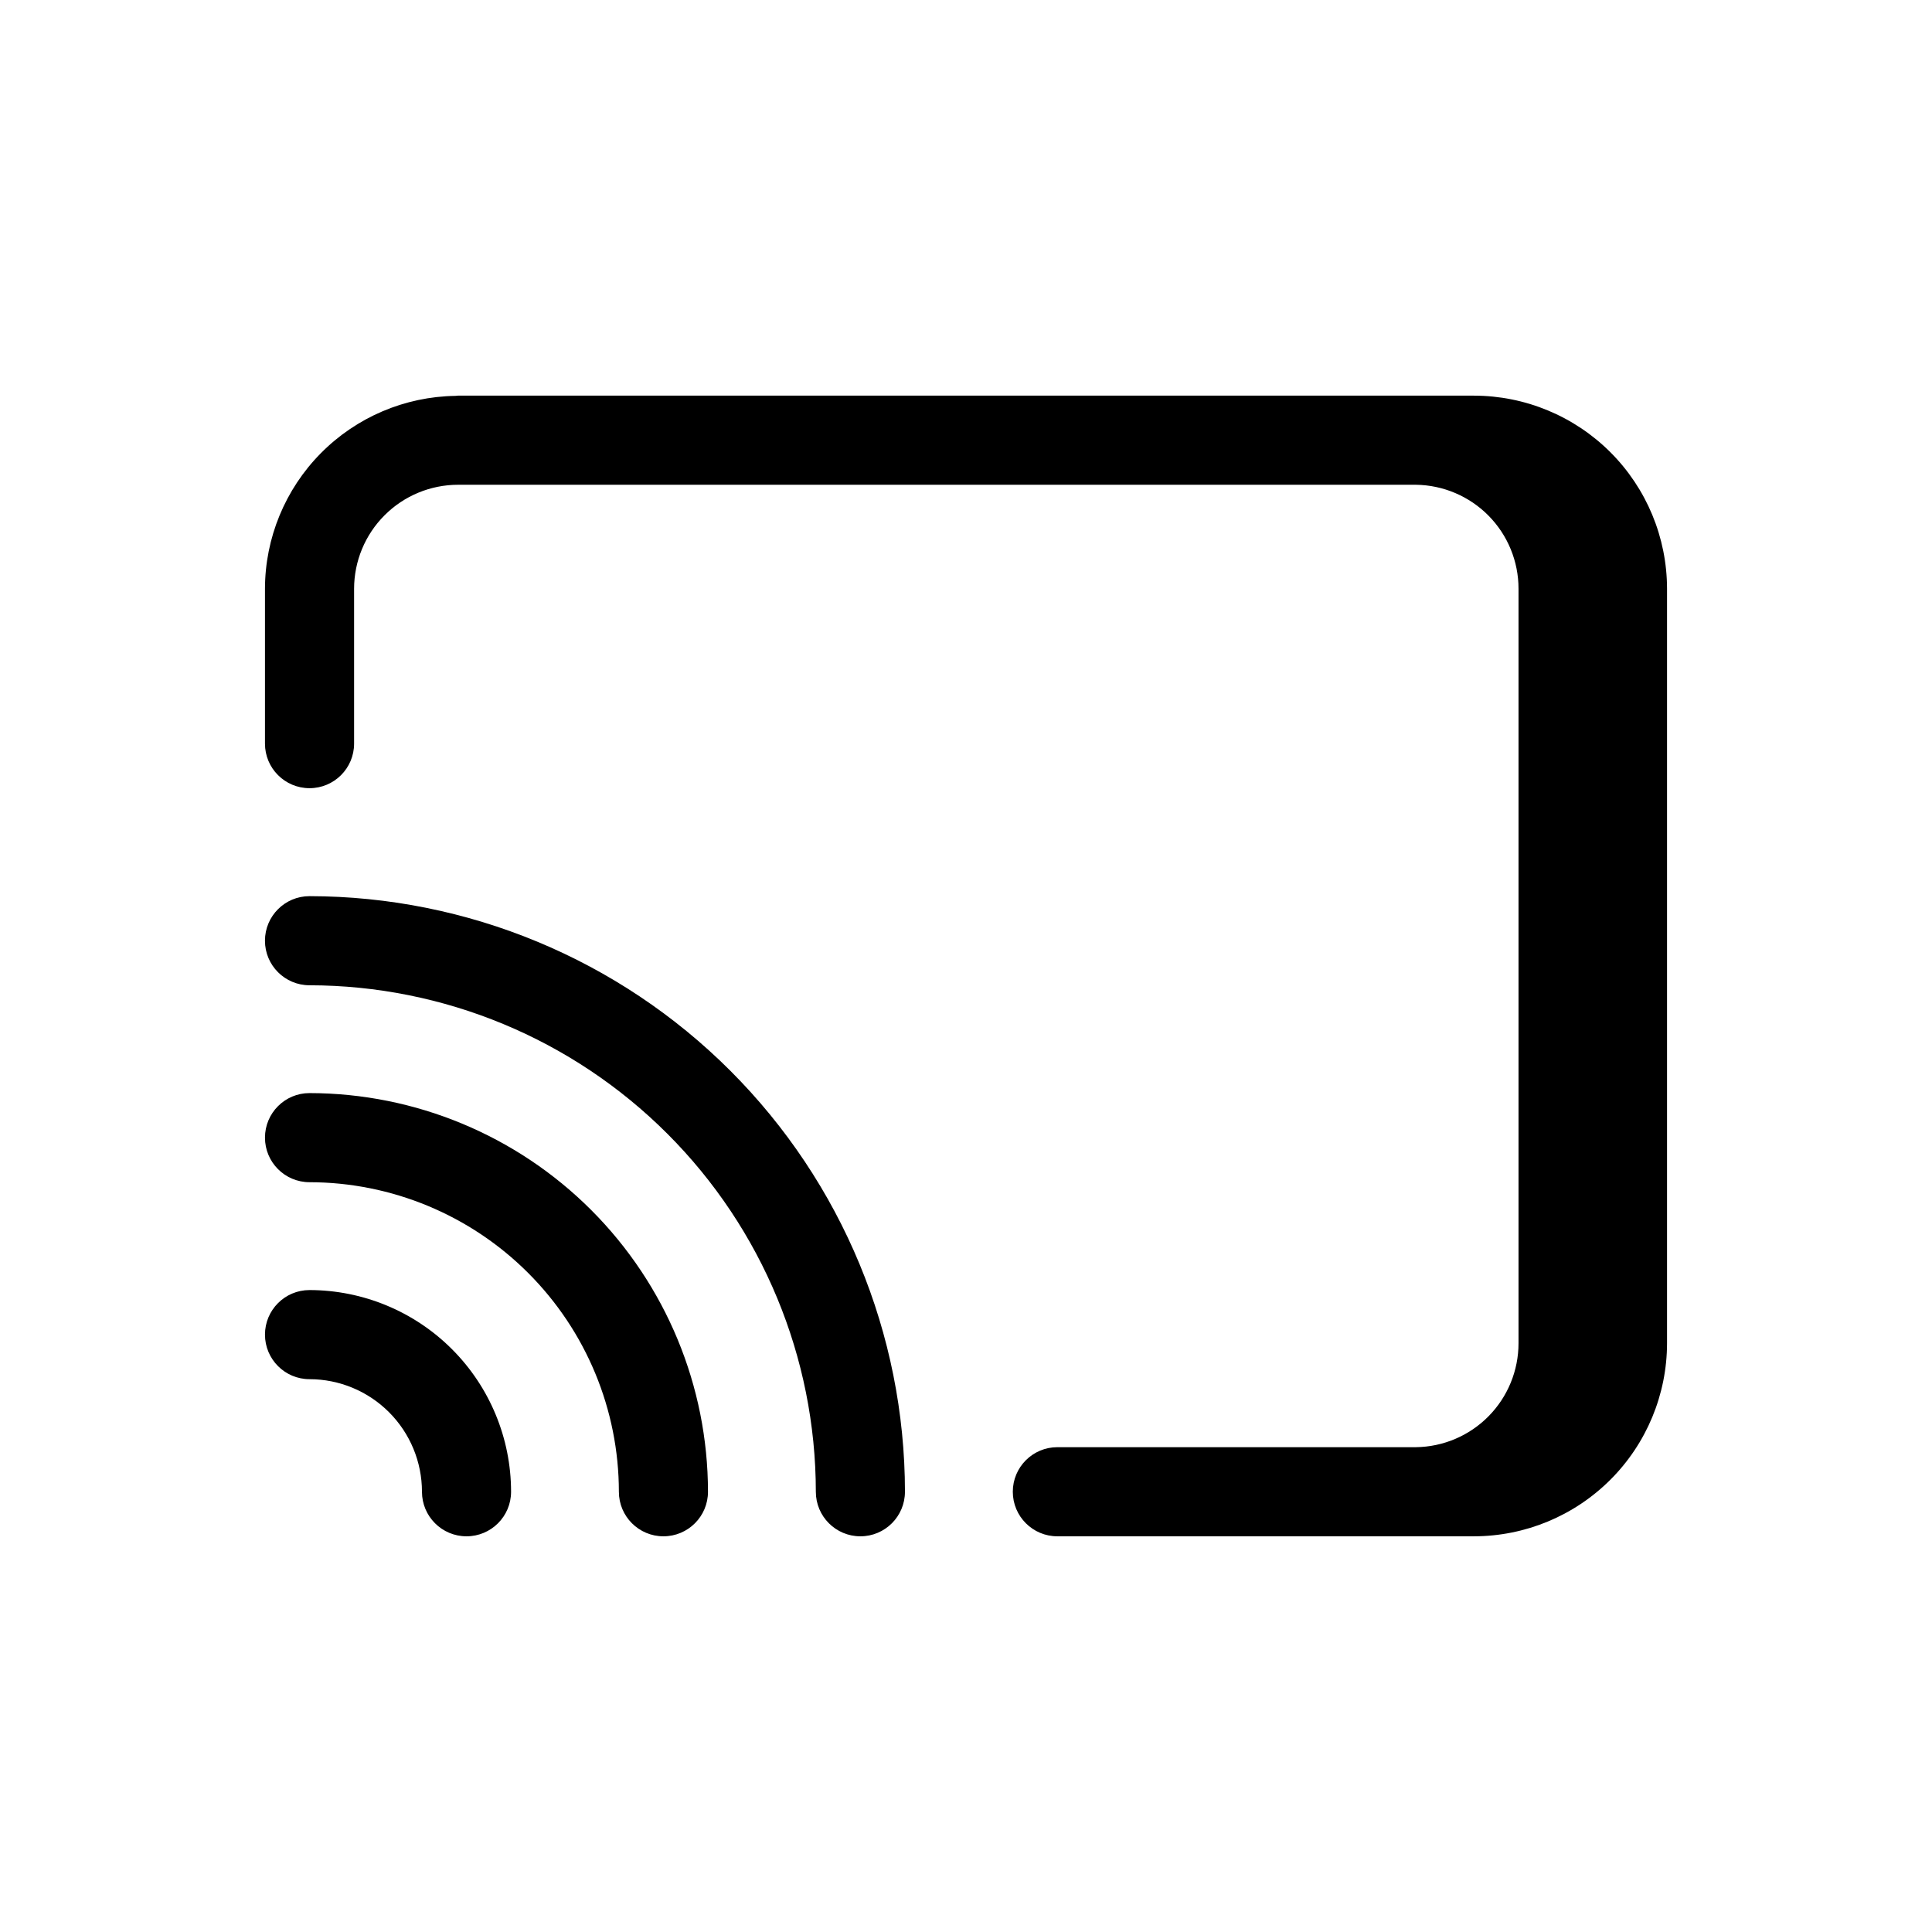
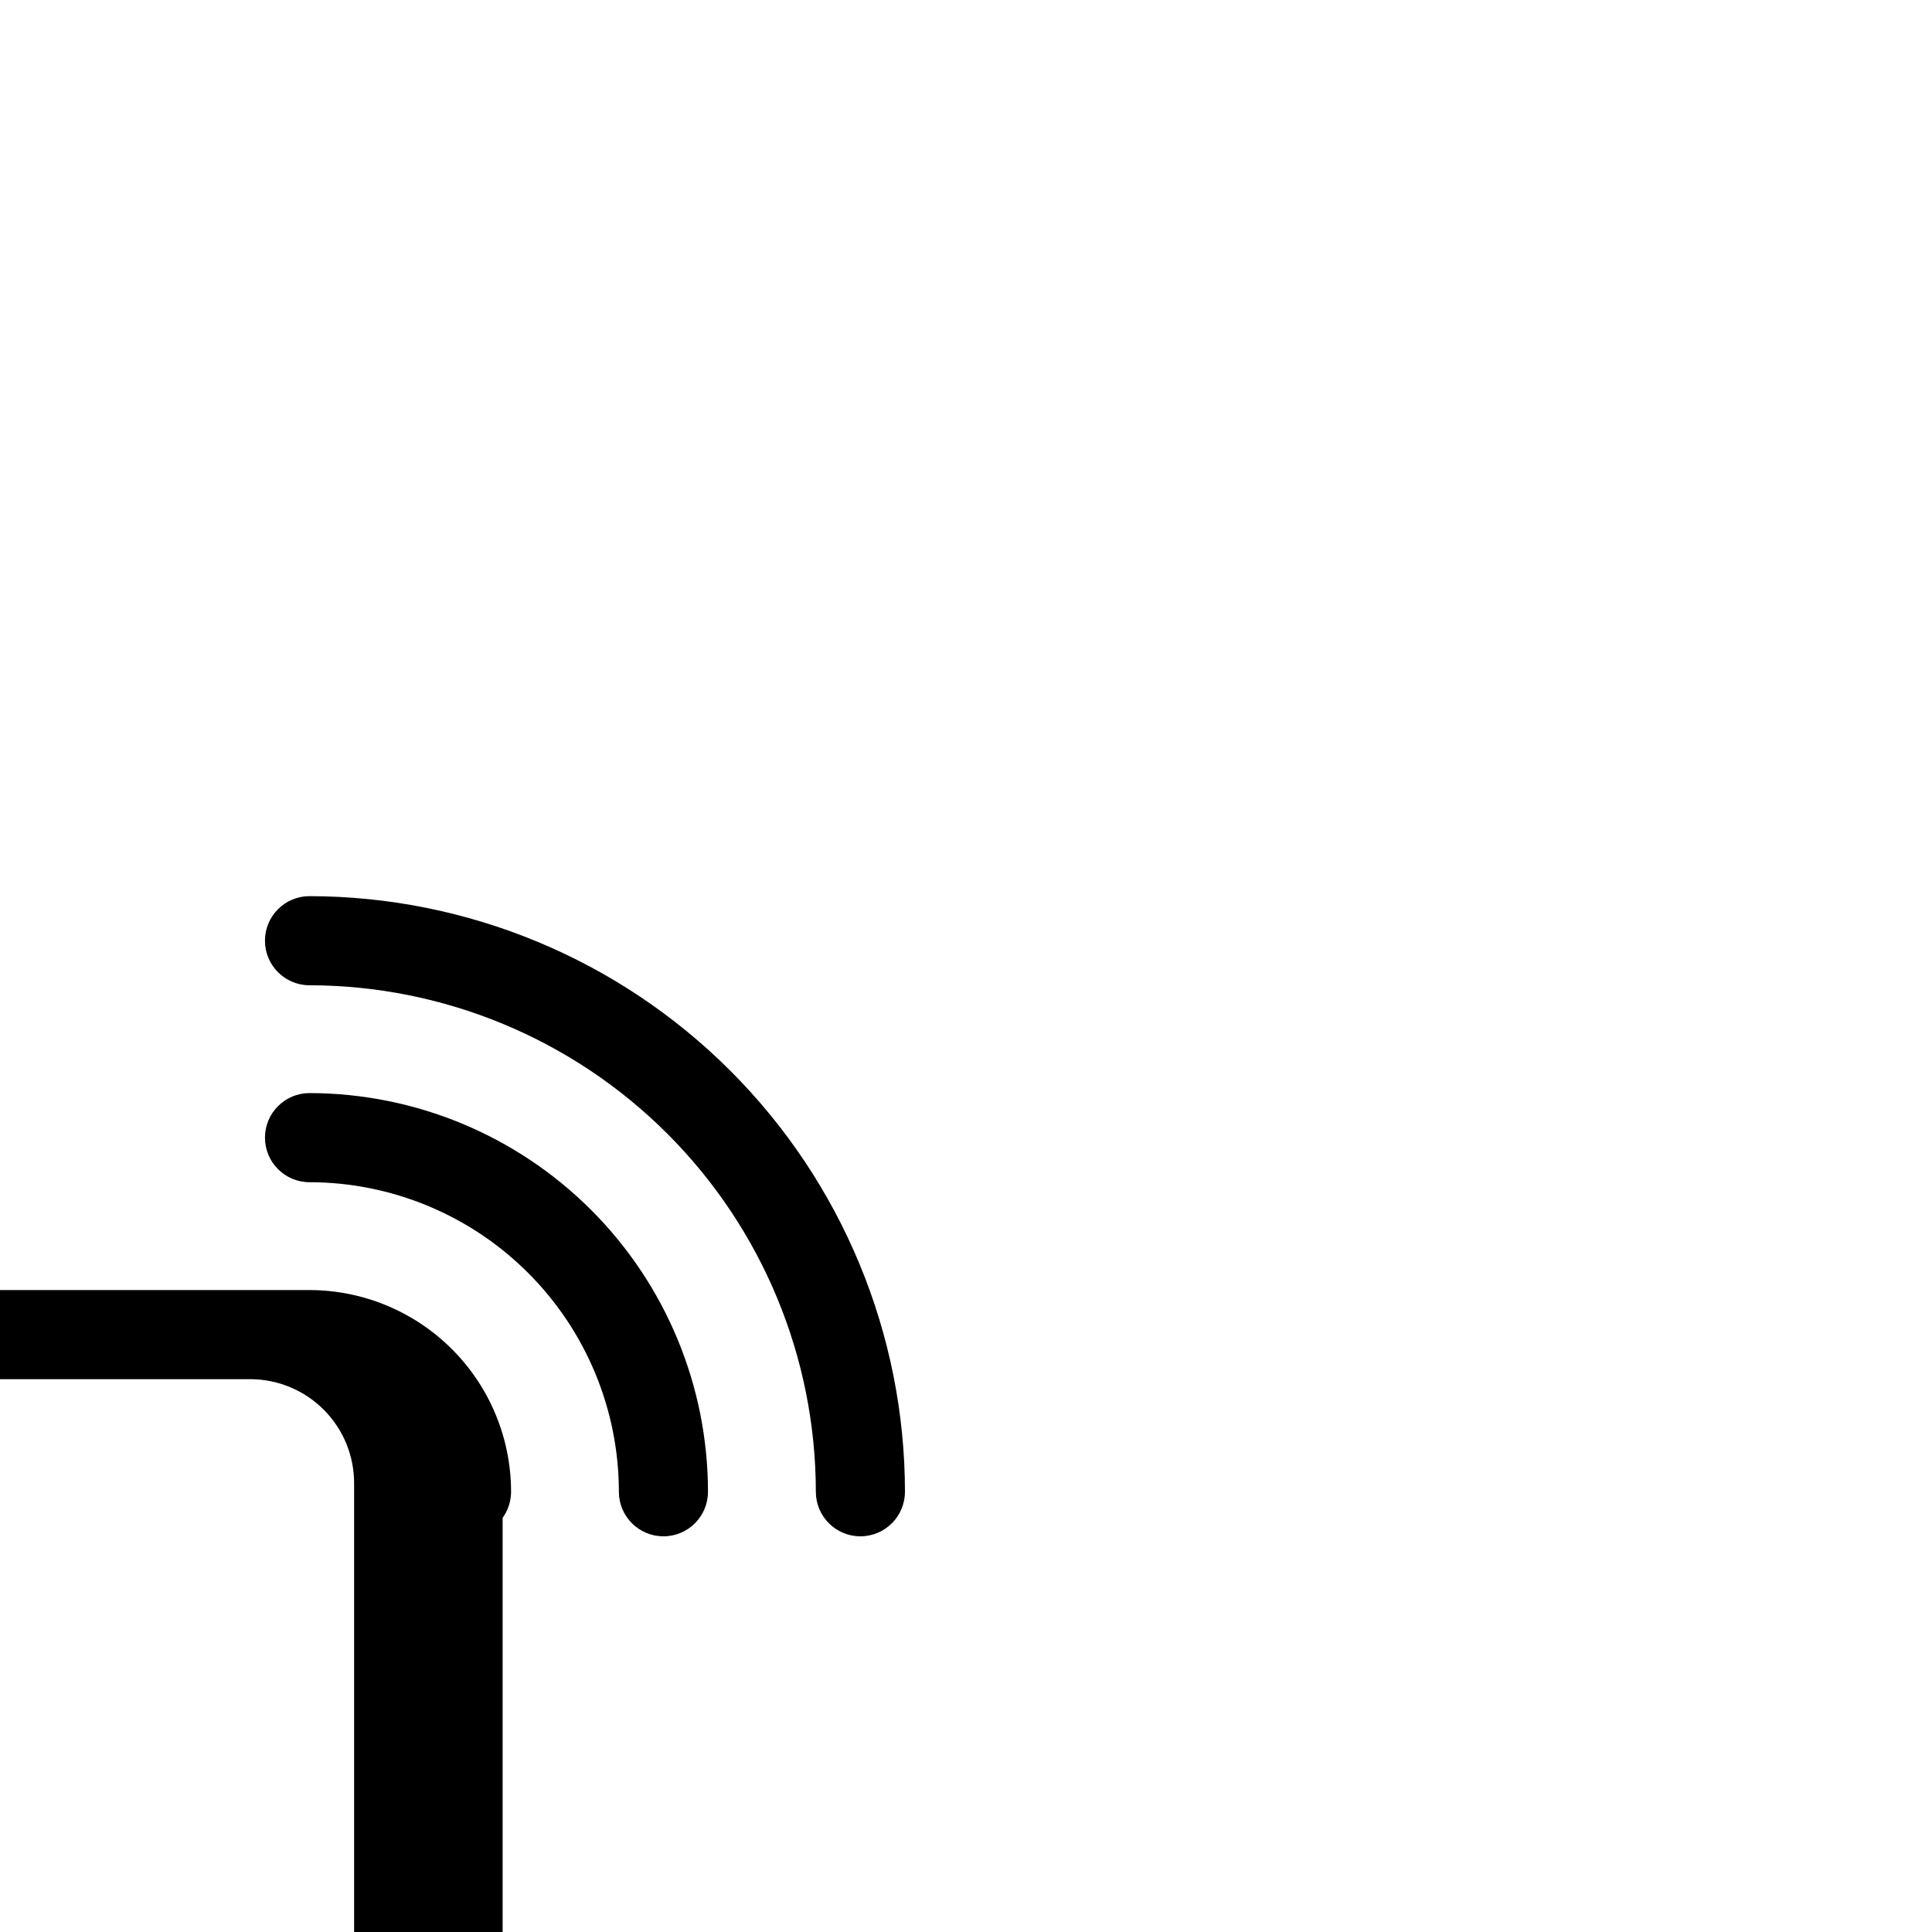
<svg xmlns="http://www.w3.org/2000/svg" fill="#000000" width="800px" height="800px" version="1.1" viewBox="144 144 512 512">
-   <path d="m383.82 539.33c0 6.523-5.285 11.809-11.809 11.809-6.519 0-11.805-5.285-11.805-11.809-0.031-35.578-14.18-69.695-39.332-94.859-25.156-25.164-59.266-39.32-94.848-39.363-6.523 0-11.809-5.289-11.809-11.809 0-6.523 5.285-11.809 11.809-11.809 41.84 0.051 81.953 16.699 111.54 46.289 29.582 29.594 46.219 69.711 46.258 111.55zm-157.79-105.65c-6.523 0-11.809 5.285-11.809 11.809 0 6.519 5.285 11.809 11.809 11.809 21.742 0.027 42.586 8.68 57.953 24.062 15.371 15.379 24.012 36.227 24.027 57.969 0 6.523 5.285 11.809 11.805 11.809 6.523 0 11.809-5.285 11.809-11.809-0.023-28.004-11.152-54.852-30.949-74.66s-46.641-30.953-74.645-30.988zm0 52.199c-6.523 0-11.809 5.285-11.809 11.809 0 6.519 5.285 11.809 11.809 11.809 7.906 0.012 15.48 3.16 21.066 8.754 5.59 5.594 8.727 13.176 8.73 21.078 0 6.523 5.285 11.809 11.805 11.809 6.523 0 11.809-5.285 11.809-11.809-0.008-14.164-5.637-27.75-15.648-37.77-10.016-10.023-23.594-15.66-37.762-15.68zm308.58-237.03h-15.066-0.676-253.48c-0.227 0-0.441 0.055-0.668 0.062-13.441 0.188-26.27 5.652-35.715 15.215-9.449 9.559-14.758 22.449-14.785 35.891v41.055c0 6.519 5.285 11.805 11.809 11.805 6.519 0 11.809-5.285 11.809-11.805v-41.055c0.008-7.305 2.914-14.305 8.082-19.469 5.164-5.168 12.164-8.074 19.469-8.082h253.82c7.25 0.09 14.172 3.031 19.266 8.188s7.949 12.113 7.949 19.363v199.95c0 7.25-2.856 14.207-7.949 19.363-5.094 5.16-12.016 8.102-19.266 8.188h-95c-6.519 0-11.805 5.289-11.805 11.809 0 6.523 5.285 11.809 11.805 11.809h94.664 0.676 15.066c13.566-0.016 26.57-5.414 36.164-15.004 9.594-9.594 14.988-22.598 15.004-36.164v-199.95c-0.016-13.566-5.41-26.57-15.004-36.164-9.594-9.59-22.598-14.988-36.164-15.004z" />
+   <path d="m383.82 539.33c0 6.523-5.285 11.809-11.809 11.809-6.519 0-11.805-5.285-11.805-11.809-0.031-35.578-14.18-69.695-39.332-94.859-25.156-25.164-59.266-39.32-94.848-39.363-6.523 0-11.809-5.289-11.809-11.809 0-6.523 5.285-11.809 11.809-11.809 41.84 0.051 81.953 16.699 111.54 46.289 29.582 29.594 46.219 69.711 46.258 111.55zm-157.79-105.65c-6.523 0-11.809 5.285-11.809 11.809 0 6.519 5.285 11.809 11.809 11.809 21.742 0.027 42.586 8.68 57.953 24.062 15.371 15.379 24.012 36.227 24.027 57.969 0 6.523 5.285 11.809 11.805 11.809 6.523 0 11.809-5.285 11.809-11.809-0.023-28.004-11.152-54.852-30.949-74.66s-46.641-30.953-74.645-30.988zm0 52.199c-6.523 0-11.809 5.285-11.809 11.809 0 6.519 5.285 11.809 11.809 11.809 7.906 0.012 15.48 3.16 21.066 8.754 5.59 5.594 8.727 13.176 8.73 21.078 0 6.523 5.285 11.809 11.805 11.809 6.523 0 11.809-5.285 11.809-11.809-0.008-14.164-5.637-27.75-15.648-37.77-10.016-10.023-23.594-15.66-37.762-15.68zh-15.066-0.676-253.48c-0.227 0-0.441 0.055-0.668 0.062-13.441 0.188-26.27 5.652-35.715 15.215-9.449 9.559-14.758 22.449-14.785 35.891v41.055c0 6.519 5.285 11.805 11.809 11.805 6.519 0 11.809-5.285 11.809-11.805v-41.055c0.008-7.305 2.914-14.305 8.082-19.469 5.164-5.168 12.164-8.074 19.469-8.082h253.82c7.25 0.09 14.172 3.031 19.266 8.188s7.949 12.113 7.949 19.363v199.95c0 7.25-2.856 14.207-7.949 19.363-5.094 5.16-12.016 8.102-19.266 8.188h-95c-6.519 0-11.805 5.289-11.805 11.809 0 6.523 5.285 11.809 11.805 11.809h94.664 0.676 15.066c13.566-0.016 26.57-5.414 36.164-15.004 9.594-9.594 14.988-22.598 15.004-36.164v-199.95c-0.016-13.566-5.41-26.57-15.004-36.164-9.594-9.59-22.598-14.988-36.164-15.004z" />
</svg>